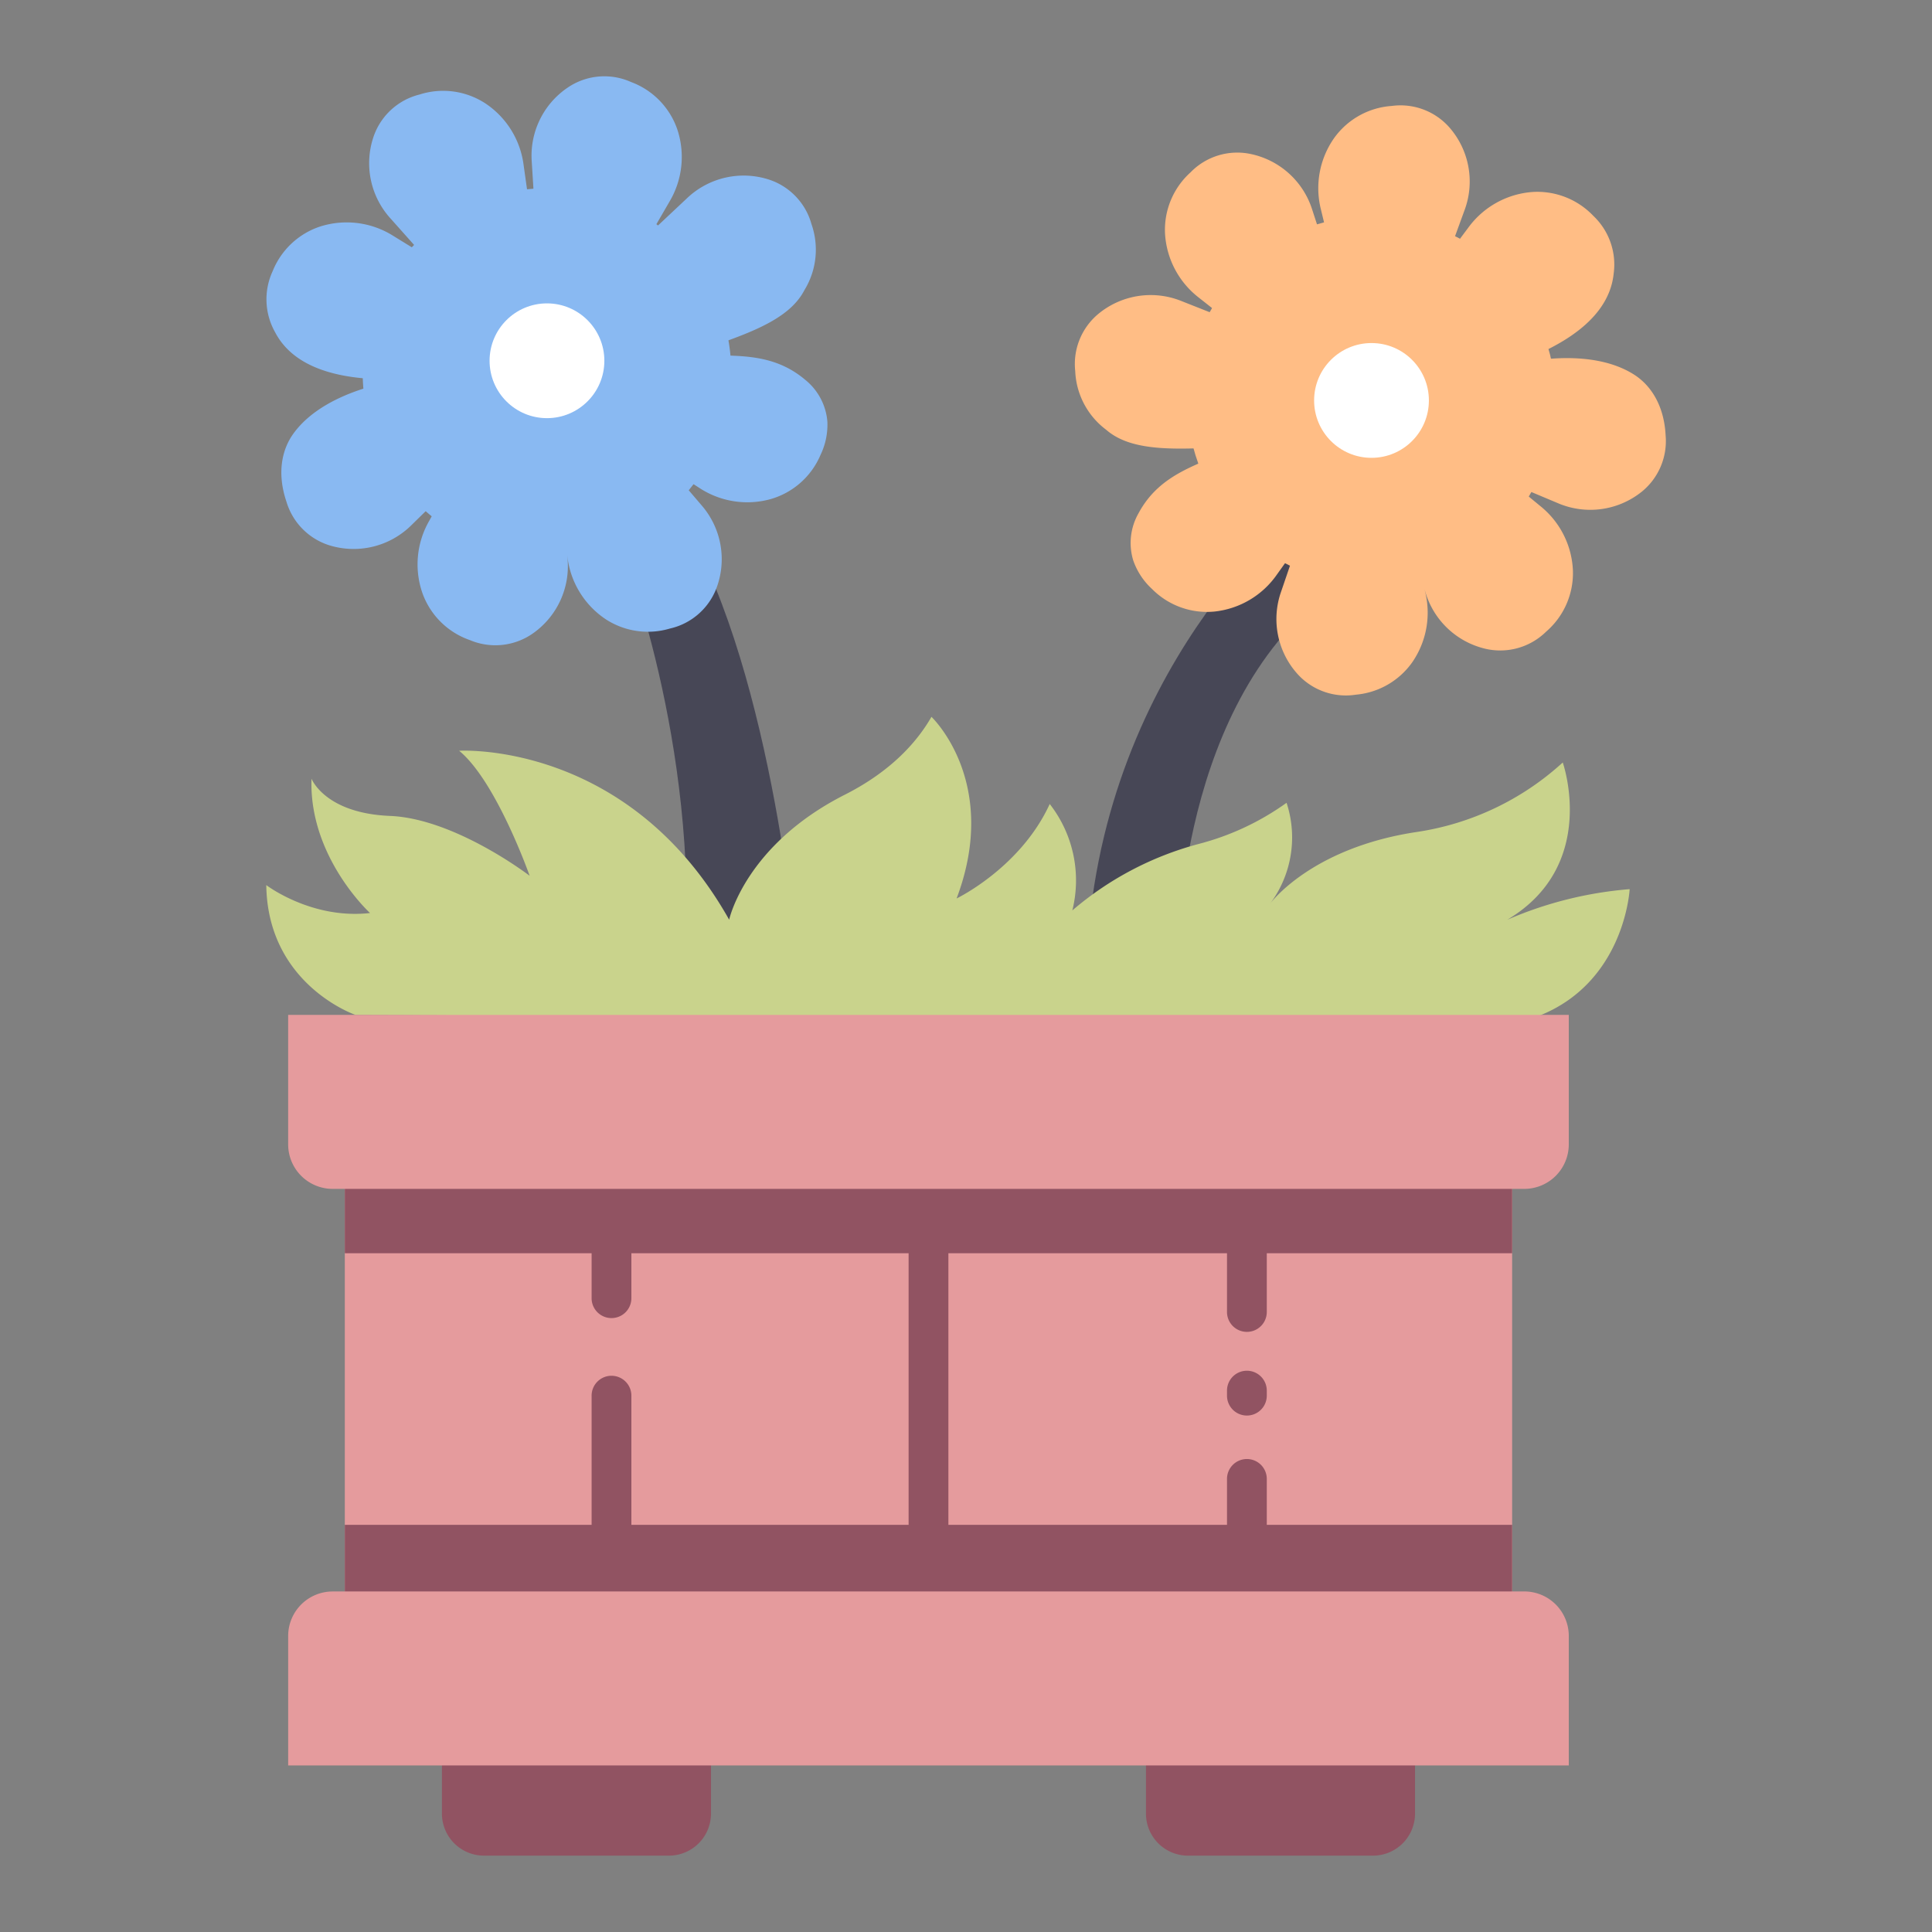
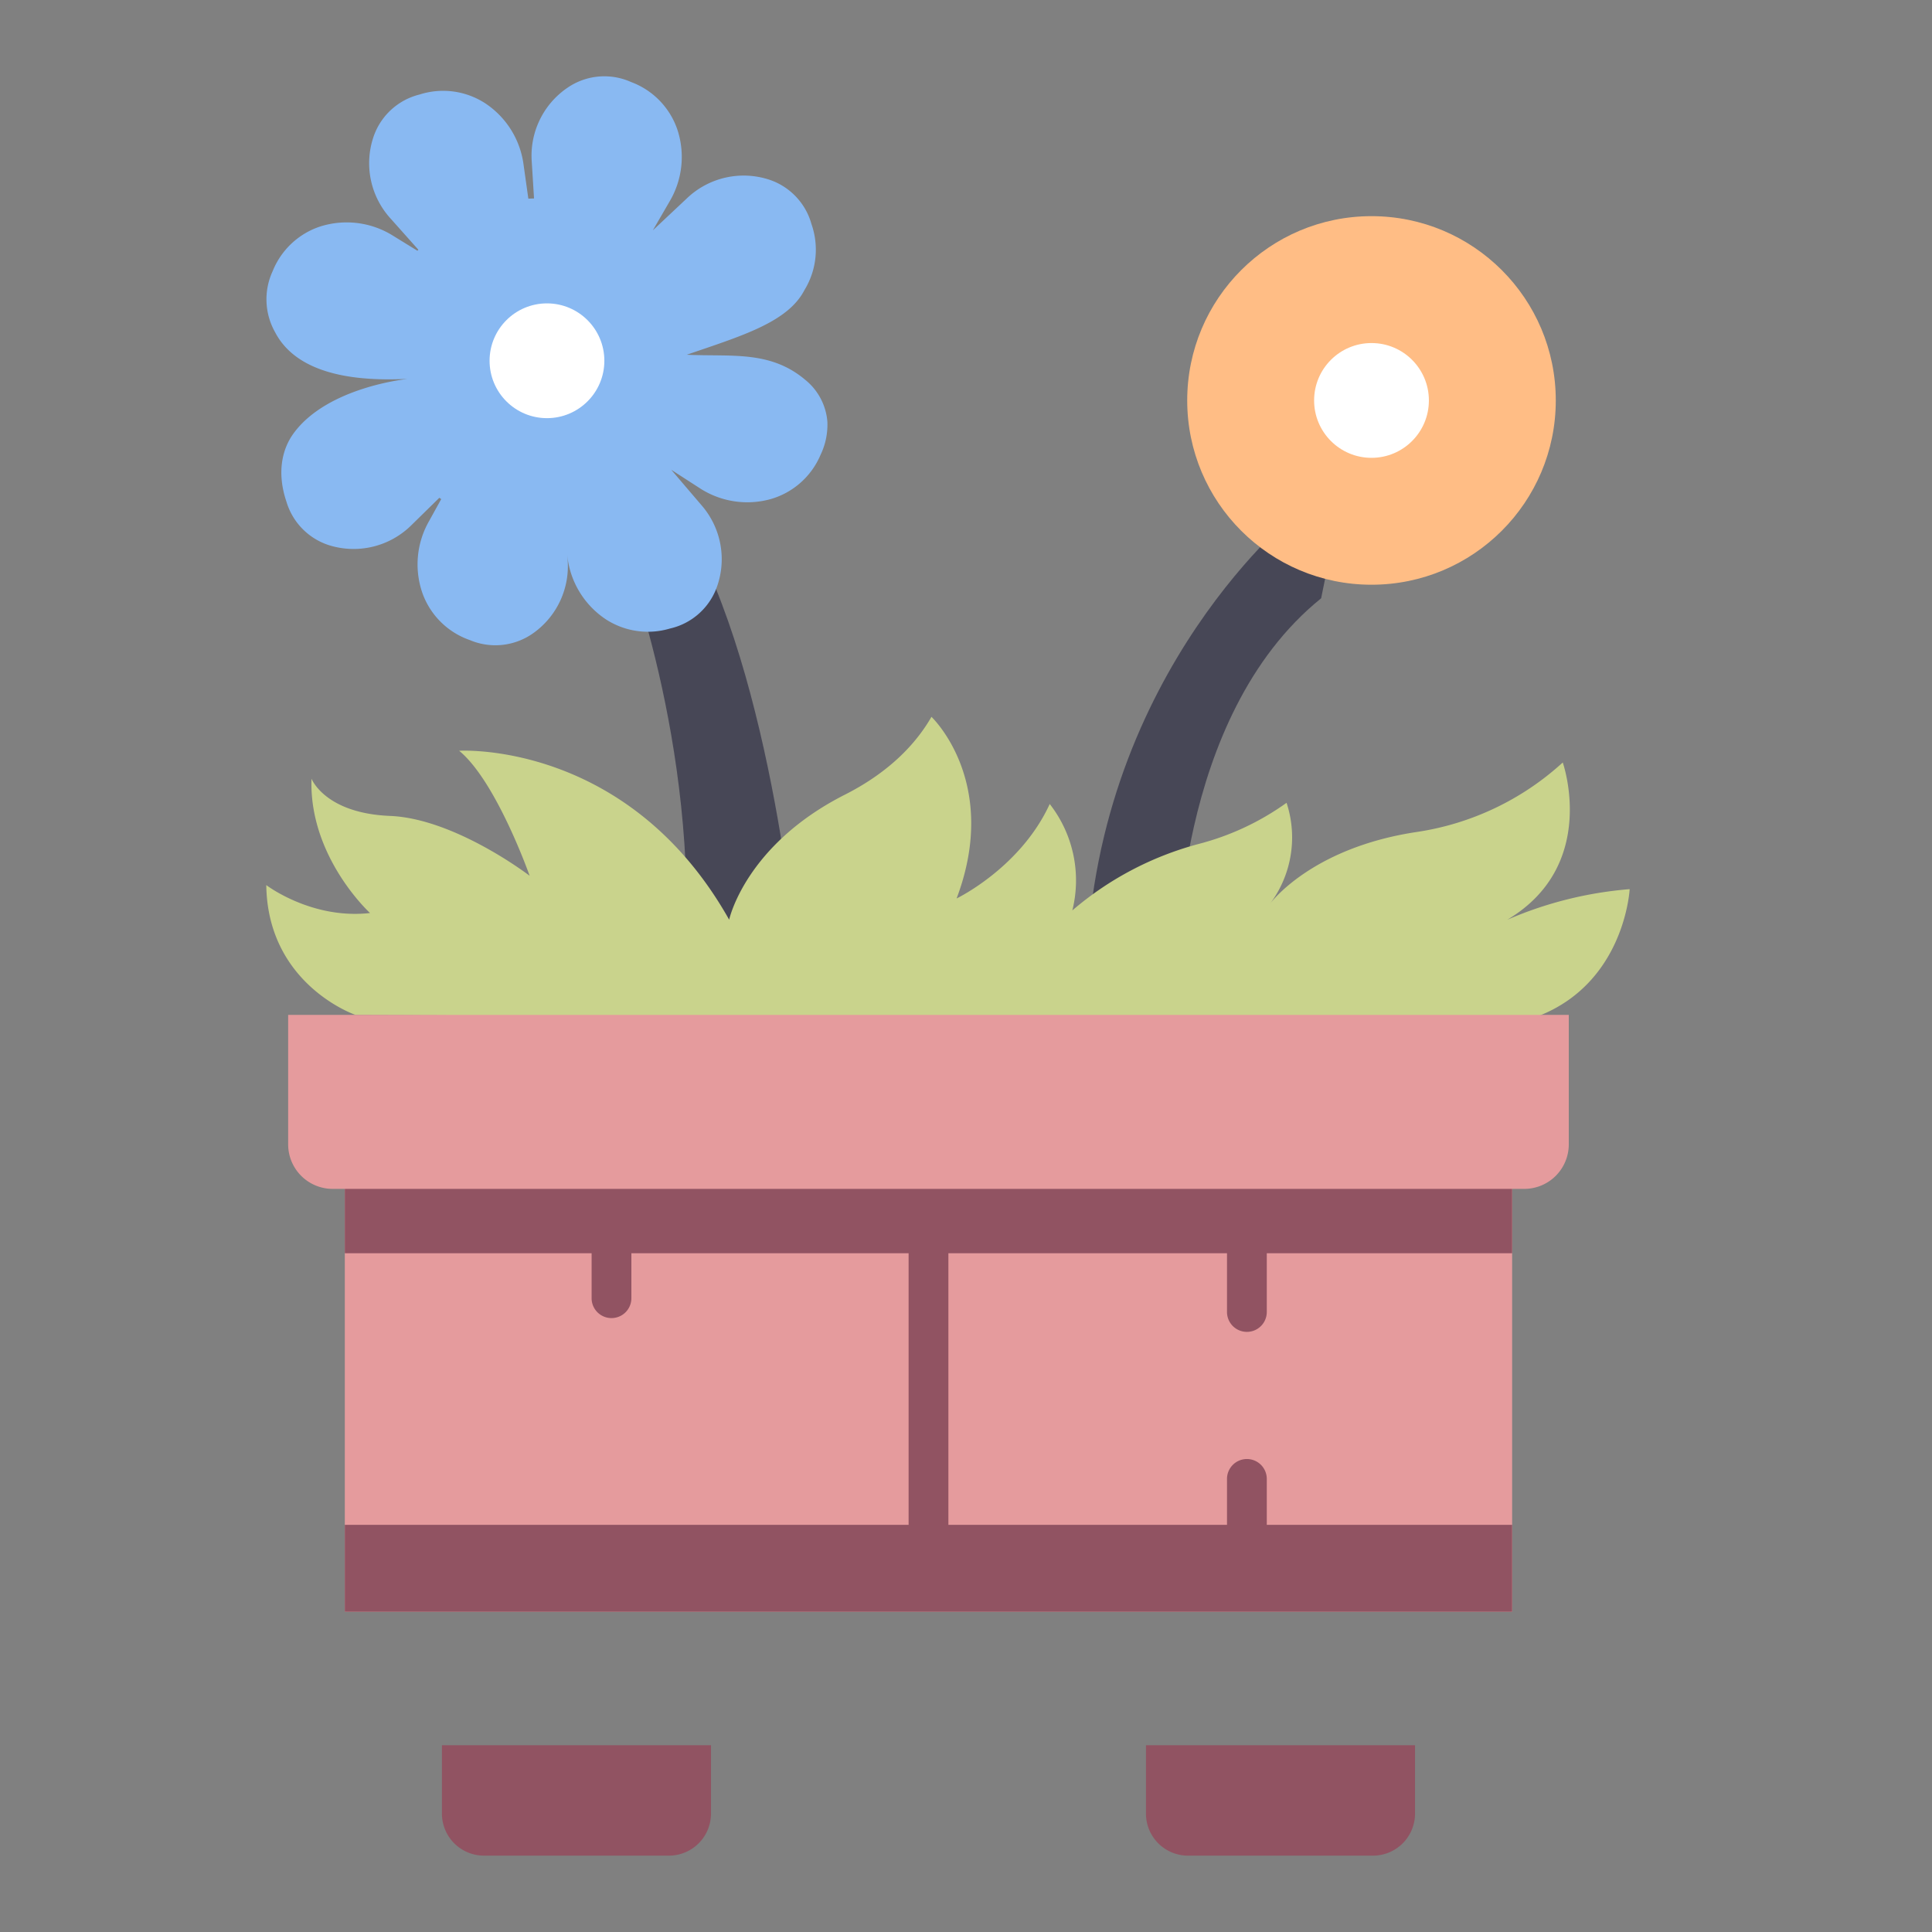
<svg xmlns="http://www.w3.org/2000/svg" viewBox="0 0 340 340">
  <rect x="0" y="0" width="340" height="340" fill="#808080" stroke="none" />
  <g id="Layer_42" data-name="Layer 42">
    <rect x="60.68" y="205.662" width="205.43" height="77.971" style="fill:#e59b9d" />
-     <path d="M107.613,242.113a3.5,3.5,0,0,0-3.5,3.5v33.206a3.5,3.5,0,0,0,7,0V245.613A3.5,3.5,0,0,0,107.613,242.113Z" style="fill:#915362" />
    <path d="M107.613,200.994a3.5,3.5,0,0,0-3.5,3.5v23.968a3.5,3.5,0,0,0,7,0V204.494A3.5,3.5,0,0,0,107.613,200.994Z" style="fill:#915362" />
    <path d="M163.4,207.133a3.5,3.5,0,0,0-3.5,3.5v68.186a3.5,3.5,0,0,0,7,0V210.633A3.5,3.5,0,0,0,163.4,207.133Z" style="fill:#915362" />
    <path d="M219.432,256.764a3.5,3.5,0,0,0-3.5,3.5v18.555a3.5,3.5,0,0,0,7,0V260.264A3.5,3.5,0,0,0,219.432,256.764Z" style="fill:#915362" />
-     <path d="M219.432,241.226a3.5,3.5,0,0,0-3.5,3.5v.887a3.5,3.5,0,0,0,7,0v-.887A3.5,3.5,0,0,0,219.432,241.226Z" style="fill:#915362" />
    <path d="M219.432,207.133a3.5,3.5,0,0,0-3.5,3.5v20.255a3.5,3.5,0,0,0,7,0V210.633A3.5,3.5,0,0,0,219.432,207.133Z" style="fill:#915362" />
    <rect x="60.68" y="268.347" width="205.43" height="15.286" style="fill:#915362" />
    <rect x="60.68" y="205.662" width="205.43" height="14.888" style="fill:#915362" />
    <path d="M228.5,89.9s-35.407,27.9-37.292,79.943h16.015s-.7-43.6,25.277-64.554L236.043,87.8Z" style="fill:#474756" />
-     <path d="M200.353,90.34c3.834-7.133,10.62-8.553,17.748-11.78-10,.463-18.61,1.278-23.432-2.928a13.6,13.6,0,0,1-5.448-10.343,11.465,11.465,0,0,1,4-9.991,14.457,14.457,0,0,1,14.766-2.29l7.594,3-4.59-3.617a15.358,15.358,0,0,1-5.964-11.264,13.6,13.6,0,0,1,4.487-10.794,11.461,11.461,0,0,1,10.241-3.3,14.459,14.459,0,0,1,11.187,9.908c.575,1.766,1.266,3.881,2,6.138.314-.115.629-.228.945-.332l-1.416-5.84a15.356,15.356,0,0,1,2.28-12.562,13.6,13.6,0,0,1,10.181-5.7,11.465,11.465,0,0,1,10.093,3.73,14.457,14.457,0,0,1,2.679,14.7c-.715,1.957-1.587,4.345-2.513,6.883l.223.1,2.972-3.983a15.369,15.369,0,0,1,11.484-6.3,13.607,13.607,0,0,1,10.54,4.223,11.789,11.789,0,0,1,3.569,10.151c-1.013,9.915-13.627,14.459-18.667,16.251,0,0,13.659-3.95,22.26,1.527,2.938,1.871,5.284,5.414,5.55,10.7a11.467,11.467,0,0,1-4.2,9.905A14.46,14.46,0,0,1,274.1,88.521l-6.25-2.625c-.07.113-.146.224-.218.336l3.452,2.84a15.358,15.358,0,0,1,5.725,11.388,13.606,13.606,0,0,1-4.715,10.7,11.508,11.508,0,0,1-11.052,2.921,14.457,14.457,0,0,1-10.223-9.955l-.13-.413a15.368,15.368,0,0,1-2.207,12.908,13.605,13.605,0,0,1-9.86,5.63,11.463,11.463,0,0,1-10.17-3.515,14.457,14.457,0,0,1-2.989-14.641c.743-2.174,1.666-4.877,2.638-7.728l-3.395,4.757a15.353,15.353,0,0,1-11,6.5,13.6,13.6,0,0,1-10.966-3.972,12.273,12.273,0,0,1-3.312-5.037A10.552,10.552,0,0,1,200.353,90.34Z" style="fill:#ffbd85" />
    <circle cx="241.361" cy="70.471" r="32.431" style="fill:#ffbd85" />
-     <circle cx="96.257" cy="65.556" r="32.431" style="fill:#89b9f2" />
    <path d="M109.494,96.77s13.526,33.691,11.051,73.072h19.794s-4.044-50.626-19.959-77.855Z" style="fill:#474756" />
    <path d="M141.7,66.834c-6.195-5.216-13.027-4.033-20.842-4.405,9.469-3.258,17.769-5.675,20.7-11.362a13.6,13.6,0,0,0,1.25-11.623,11.466,11.466,0,0,0-7.4-7.814,14.458,14.458,0,0,0-14.571,3.317l-5.951,5.591,2.933-5.055a15.358,15.358,0,0,0,1.389-12.669,13.6,13.6,0,0,0-8.152-8.379,11.465,11.465,0,0,0-10.736.71A14.458,14.458,0,0,0,93.581,28.48c.116,1.854.255,4.074.4,6.445-.335.008-.669.019-1,.039l-.838-5.95a15.354,15.354,0,0,0-6.752-10.836,13.6,13.6,0,0,0-11.565-1.542,11.464,11.464,0,0,0-8.006,7.188,14.458,14.458,0,0,0,2.931,14.653c1.387,1.555,3.078,3.454,4.875,5.472l-.169.177L69.226,41.52a15.369,15.369,0,0,0-13-1.619,13.6,13.6,0,0,0-8.239,7.813,11.785,11.785,0,0,0,.426,10.751c4.6,8.843,18,8.415,23.344,8.222,0,0-14.153,1.366-20.128,9.628-2.041,2.823-2.914,6.982-1.212,12a11.469,11.469,0,0,0,7.561,7.656,14.458,14.458,0,0,0,14.5-3.624L77.319,87.6c.107.08.219.154.327.232l-2.161,3.913a15.354,15.354,0,0,0-1.121,12.7,13.6,13.6,0,0,0,8.326,8.2,11.509,11.509,0,0,0,11.351-1.361,14.456,14.456,0,0,0,5.831-13.024l-.047-.563.016.132a15.37,15.37,0,0,0,6.811,11.184,13.611,13.611,0,0,0,11.242,1.6,11.464,11.464,0,0,0,8.156-7.018,14.458,14.458,0,0,0-2.621-14.712c-1.492-1.746-3.347-3.918-5.3-6.209l4.91,3.169a15.35,15.35,0,0,0,12.616,1.981,13.6,13.6,0,0,0,8.729-7.736,12.258,12.258,0,0,0,1.22-5.9A10.551,10.551,0,0,0,141.7,66.834Z" style="fill:#89b9f2" />
    <circle cx="96.257" cy="63.489" r="10.1" style="fill:#fff" />
    <path d="M62.544,178.6S47.1,173.316,46.86,155.76c0,0,7.959,6.086,18.259,4.916,0,0-10.768-9.831-10.3-23.642,0,0,2.341,6.086,13.811,6.554s24.578,10.534,24.578,10.534-5.852-16.62-12.406-22c0,0,29.728-1.873,47.518,29.728,0,0,2.809-13.108,20.365-22,8.223-4.167,12.749-9.36,15.237-13.7,0,0,12.151,11.459,4.426,31.962,0,0,11.236-5.384,16.386-16.62a21.845,21.845,0,0,1,3.979,18.727,56.407,56.407,0,0,1,22.238-11.7,46.468,46.468,0,0,0,15.461-7.24,19.484,19.484,0,0,1-2.908,17.773s7.109-9.831,25.836-12.64a48.7,48.7,0,0,0,25.678-12.226s6.391,18.078-9.761,27.675a67.637,67.637,0,0,1,21.536-5.384s-.937,18.727-19.429,23.408Z" style="fill:#c9d38c" />
    <path d="M50.712,178.6H276.079a0,0,0,0,1,0,0V201.39a7.833,7.833,0,0,1-7.833,7.833H58.544a7.833,7.833,0,0,1-7.833-7.833V178.6A0,0,0,0,1,50.712,178.6Z" style="fill:#e59b9d" />
    <path d="M77.77,307.131h47.352a0,0,0,0,1,0,0v12.03a7.4,7.4,0,0,1-7.4,7.4H85.172a7.4,7.4,0,0,1-7.4-7.4v-12.03A0,0,0,0,1,77.77,307.131Z" style="fill:#915362" />
    <path d="M209.071,307.131h32.548a7.4,7.4,0,0,1,7.4,7.4v12.03a0,0,0,0,1,0,0H201.669a0,0,0,0,1,0,0v-12.03A7.4,7.4,0,0,1,209.071,307.131Z" transform="translate(450.69 633.694) rotate(180)" style="fill:#915362" />
-     <path d="M58.544,280.073a7.832,7.832,0,0,0-7.832,7.832v22.786H276.079V287.9a7.833,7.833,0,0,0-7.832-7.832Z" style="fill:#e59b9d" />
    <circle cx="241.361" cy="70.471" r="10.1" style="fill:#fff" />
  </g>
</svg>